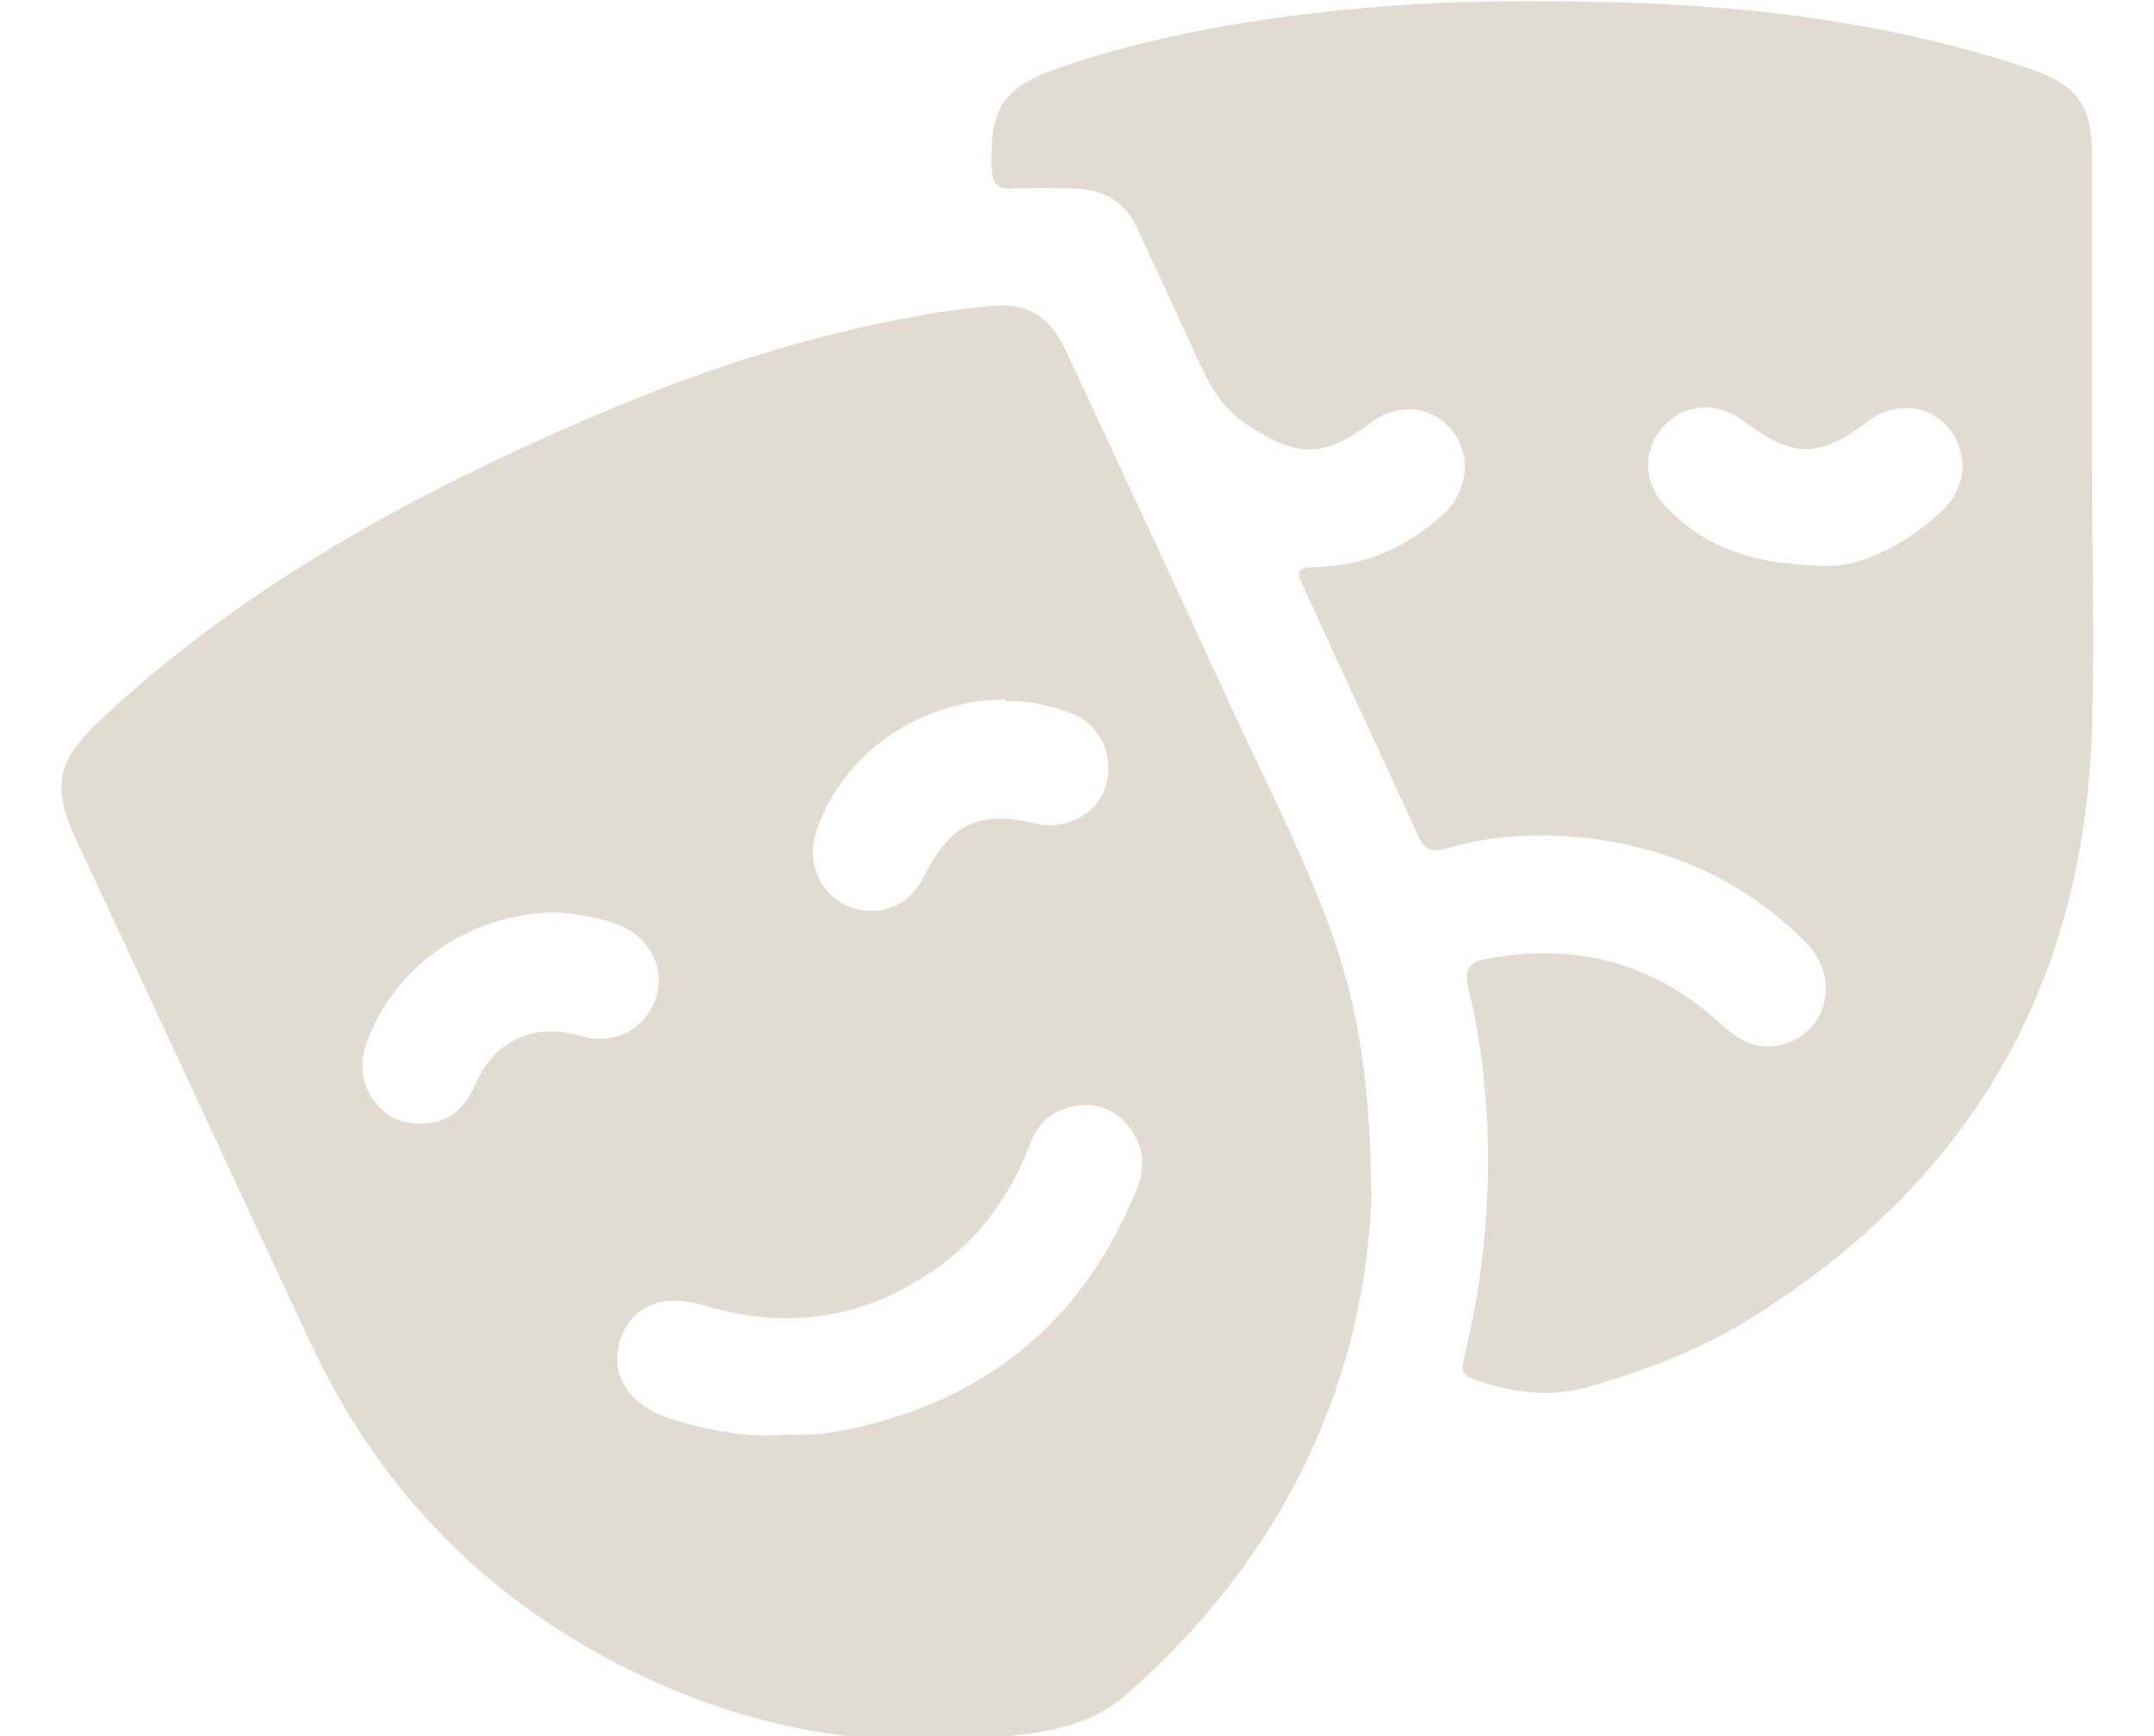
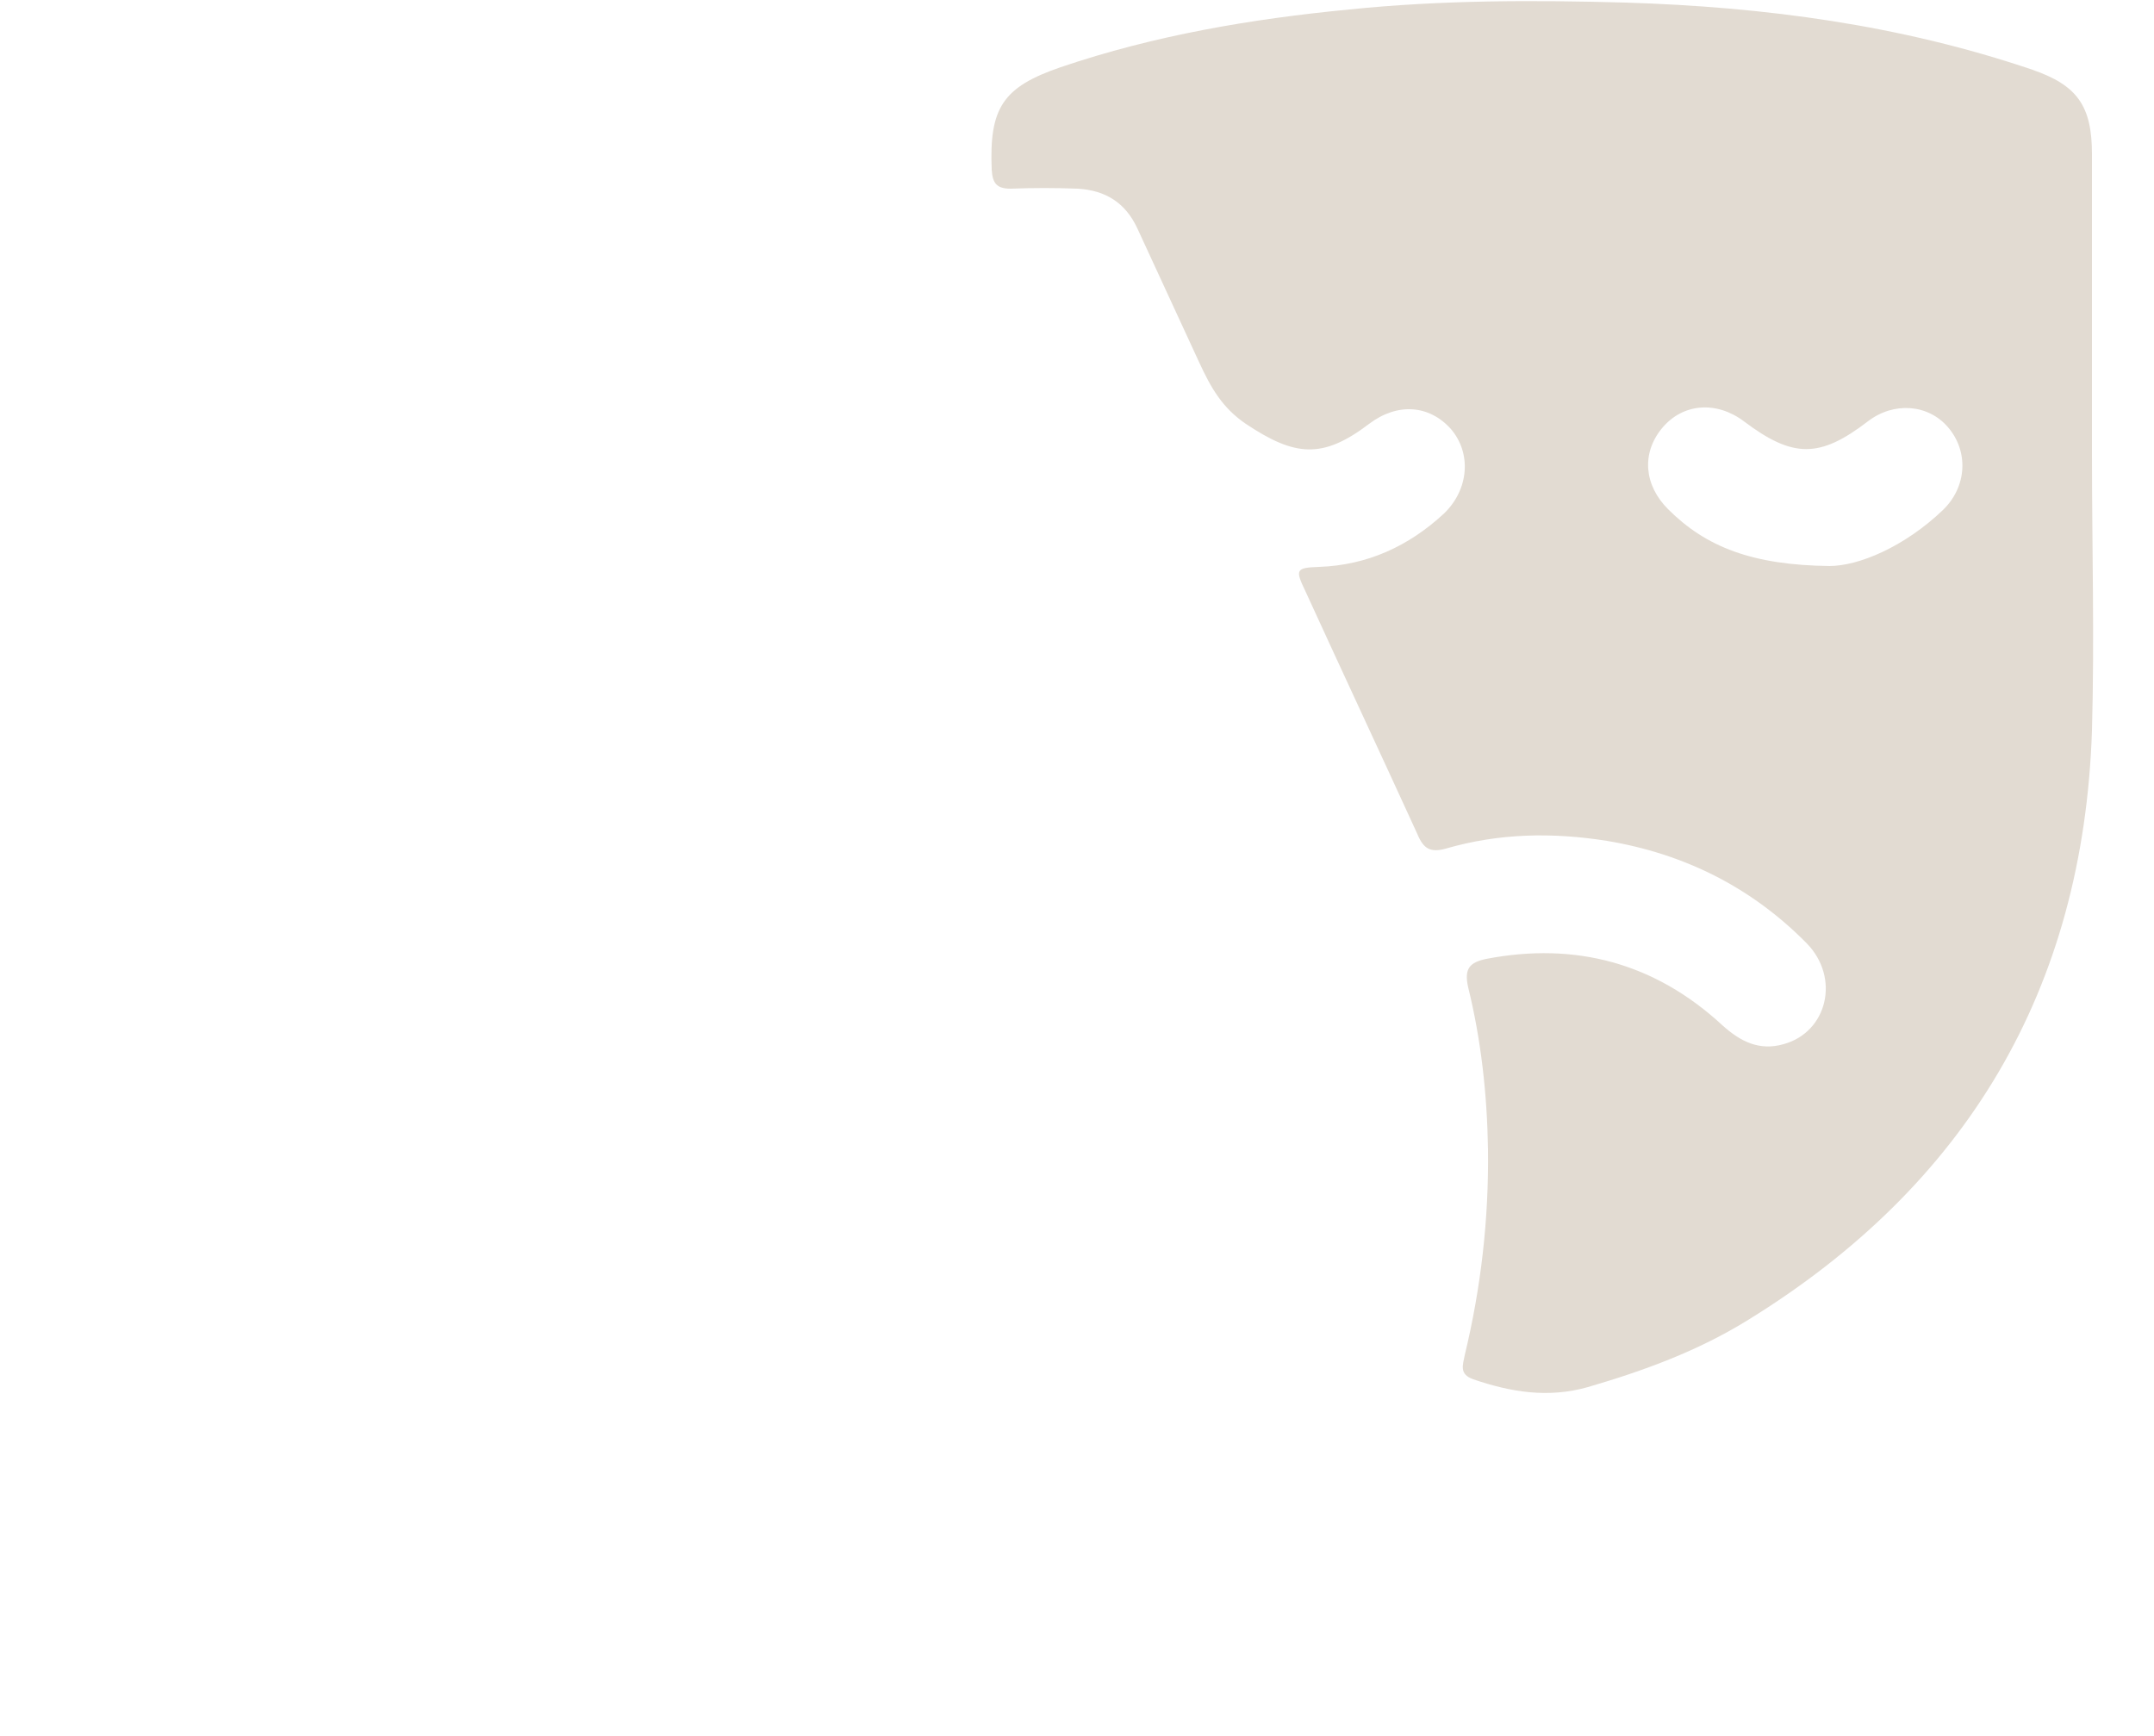
<svg xmlns="http://www.w3.org/2000/svg" id="Livello_1" viewBox="0 0 25 20.15">
  <defs>
    <style>.cls-1{fill:#e2dbd2;}</style>
  </defs>
  <g id="_37Pe7x">
    <g>
-       <path class="cls-1" d="m15.92,13.82c-.06,2.16-.99,4.23-2.86,5.86-.41.36-.91.42-1.41.48-1.44.16-2.83-.07-4.14-.68-1.77-.82-3.08-2.12-3.91-3.9-.91-1.94-1.81-3.9-2.72-5.84-.28-.61-.22-.9.26-1.36,1.69-1.59,3.69-2.67,5.8-3.57,1.21-.52,2.45-.92,3.75-1.15.27-.05.55-.08.82-.11.4-.04.68.12.86.52.65,1.39,1.29,2.77,1.93,4.16.36.78.75,1.54,1.06,2.34.37.94.55,1.91.55,3.24Zm-6.83,2.83c.3.02.62-.02.94-.1,1.51-.37,2.57-1.28,3.16-2.74.1-.24.09-.47-.05-.68-.14-.21-.35-.33-.61-.3-.27.03-.47.17-.57.44-.2.52-.5.98-.93,1.33-.86.68-1.81.87-2.86.55-.47-.14-.84,0-.97.4-.13.4.09.75.56.91.43.14.86.22,1.33.2Zm2.58-8.53c-.99,0-1.88.62-2.19,1.51-.13.37.03.75.37.89.34.14.7,0,.87-.34.31-.62.64-.78,1.3-.62.35.08.71-.11.81-.43.11-.36-.06-.73-.42-.86-.25-.09-.5-.14-.74-.13Zm-5.2,2.47c-.98,0-1.86.59-2.2,1.47-.1.25-.09.5.08.73.17.22.4.28.66.24.26-.04.41-.22.51-.45.22-.49.64-.7,1.17-.57.05.01.1.03.16.04.37.05.69-.16.78-.53.08-.31-.11-.65-.44-.78-.25-.1-.5-.13-.72-.15Z" />
      <path class="cls-1" d="m24.28,5.27c0,1.07.03,2.14,0,3.21-.1,3.01-1.46,5.28-3.99,6.84-.58.36-1.21.59-1.86.78-.46.13-.89.06-1.33-.09-.17-.06-.12-.17-.1-.28.19-.79.28-1.58.27-2.39-.01-.64-.08-1.27-.23-1.88-.05-.22.02-.29.21-.33,1.04-.2,1.96.05,2.74.77.21.19.43.3.71.22.51-.14.66-.77.27-1.17-.64-.65-1.42-1.04-2.32-1.19-.63-.1-1.25-.09-1.87.09-.18.05-.26,0-.33-.17-.43-.94-.87-1.88-1.3-2.82-.12-.25-.11-.27.16-.28.56-.02,1.04-.24,1.45-.62.29-.28.32-.7.08-.98-.25-.28-.62-.31-.95-.06-.54.41-.86.38-1.43,0-.28-.19-.41-.43-.54-.71-.24-.52-.48-1.04-.72-1.56-.14-.3-.37-.44-.69-.46-.26-.01-.52-.01-.78,0-.16,0-.21-.06-.22-.22-.03-.72.13-.96.8-1.19,1.09-.37,2.21-.56,3.35-.67,1.07-.11,2.14-.11,3.21-.08,1.61.05,3.19.26,4.72.78.52.18.69.42.69.98,0,1.16,0,2.32,0,3.48Zm-3.05,1.3c.34,0,.87-.22,1.32-.65.28-.27.3-.68.06-.96-.23-.27-.63-.3-.93-.07-.56.43-.87.43-1.44,0-.32-.24-.71-.21-.95.08-.24.29-.21.66.07.94.44.44.98.65,1.88.66Z" />
    </g>
  </g>
</svg>